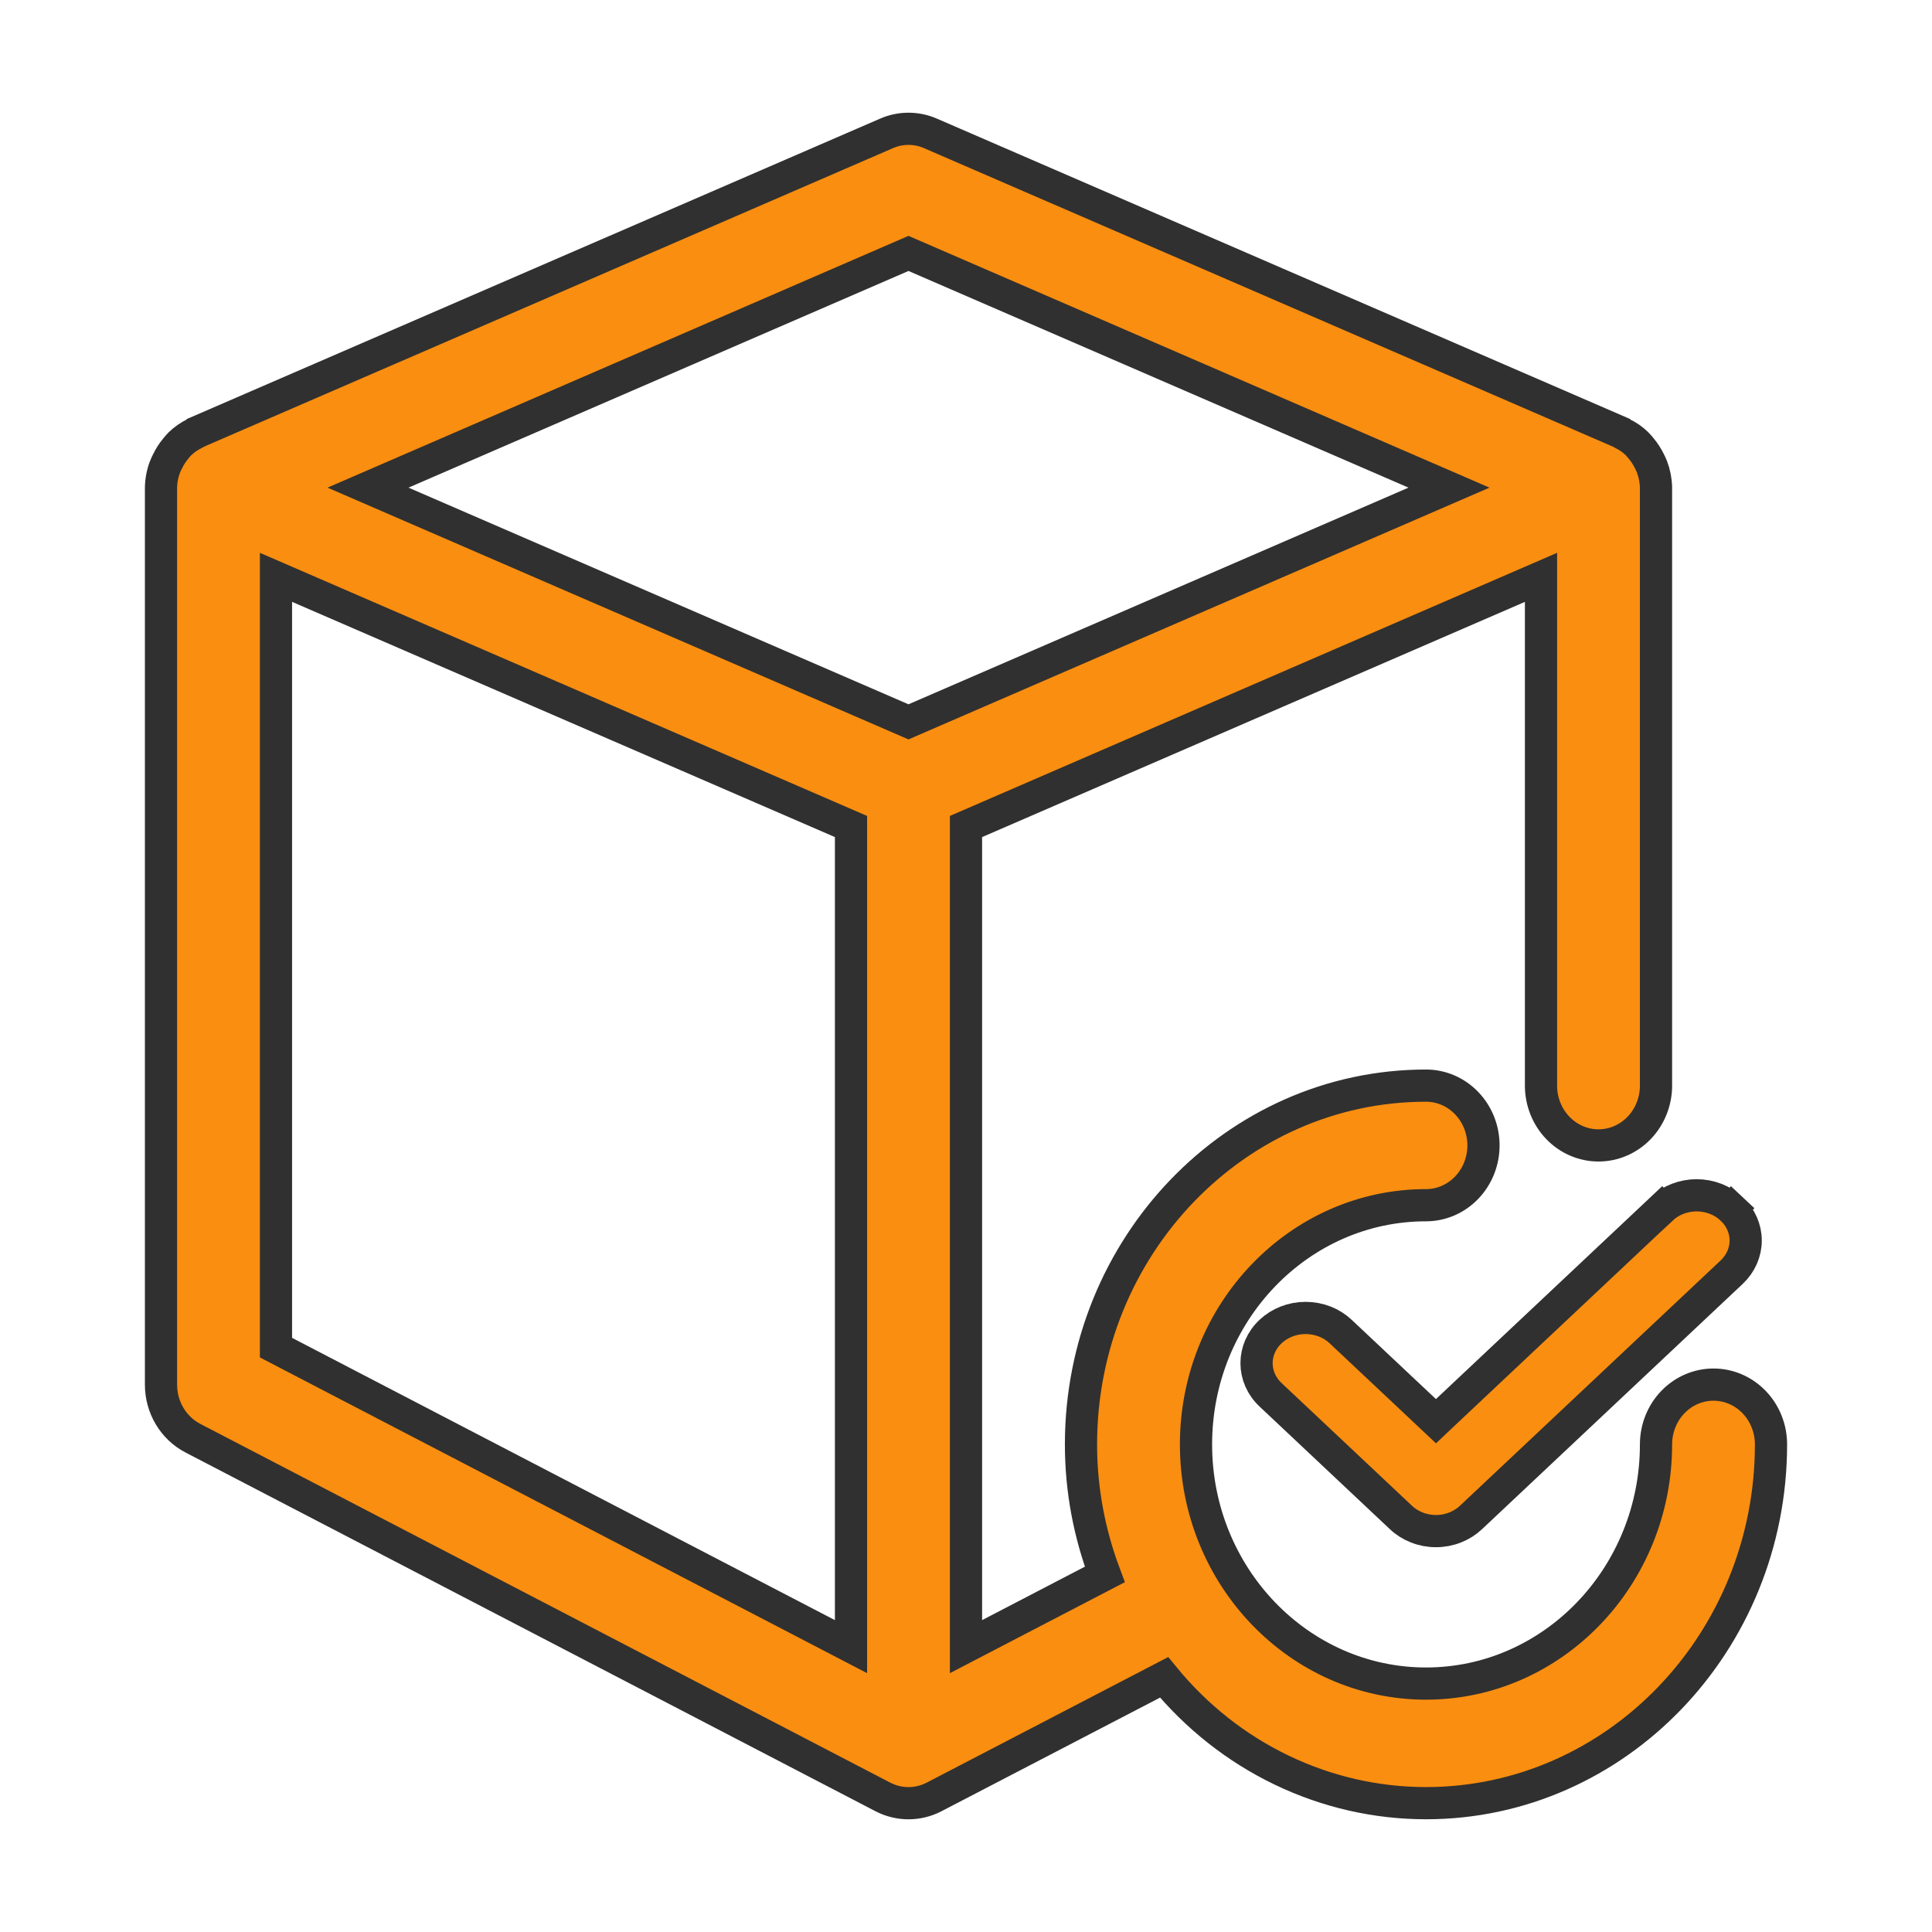
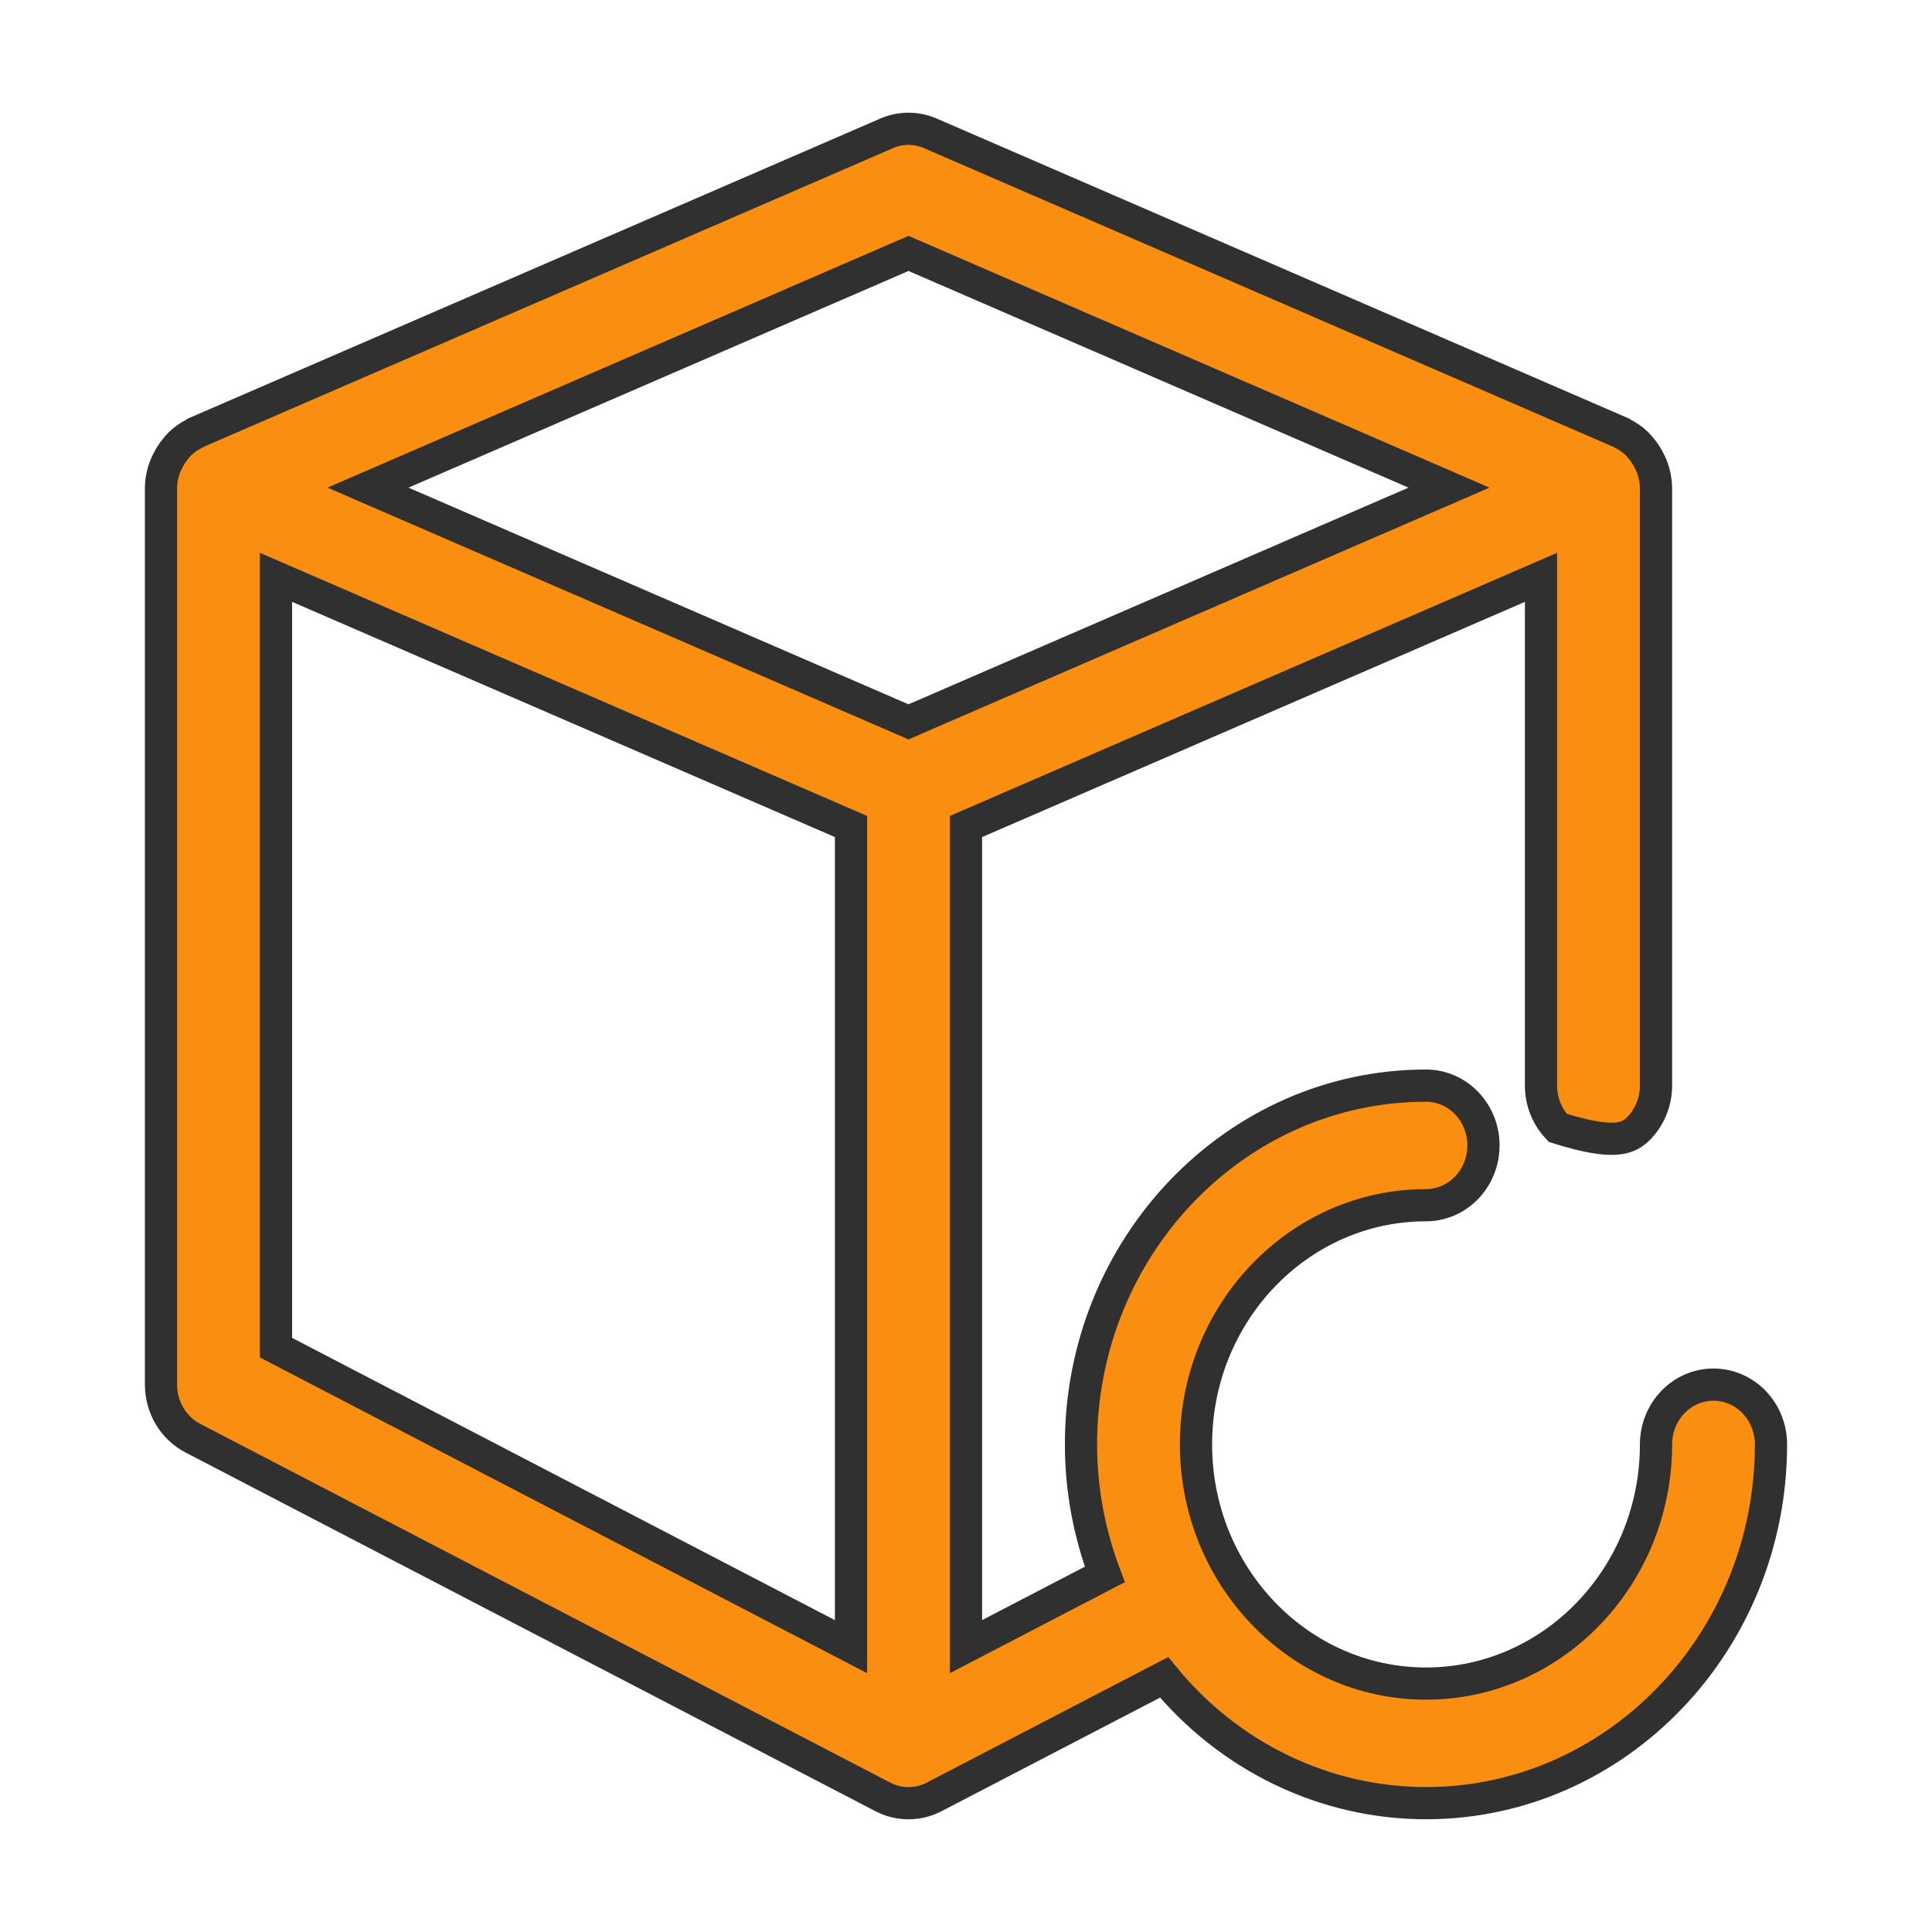
<svg xmlns="http://www.w3.org/2000/svg" width="60" height="60" viewBox="0 0 60 60" fill="none">
-   <path d="M44.252 43.814L44.595 44.137L44.937 43.814L51.602 37.543L51.259 37.179L51.602 37.543C51.742 37.411 51.91 37.305 52.097 37.232C52.285 37.159 52.486 37.121 52.69 37.121C52.895 37.121 53.096 37.159 53.283 37.232C53.47 37.305 53.638 37.411 53.779 37.543L54.12 37.18L53.779 37.543C53.919 37.675 54.028 37.83 54.102 37.998C54.176 38.166 54.214 38.345 54.214 38.525C54.214 38.705 54.176 38.884 54.102 39.053C54.028 39.221 53.919 39.376 53.779 39.508L45.683 47.126L45.682 47.127C45.542 47.259 45.374 47.365 45.187 47.438C45 47.512 44.799 47.55 44.595 47.55C44.391 47.55 44.189 47.512 44.002 47.438C43.815 47.365 43.647 47.259 43.508 47.127L43.507 47.126L39.459 43.317C39.176 43.051 39.023 42.697 39.023 42.334C39.023 41.972 39.176 41.618 39.459 41.352C39.742 41.085 40.133 40.93 40.547 40.93C40.961 40.93 41.352 41.085 41.635 41.352L44.252 43.814Z" fill="#FA8E10" stroke="#303030" />
-   <path d="M53.214 43C52.741 43 52.286 43.196 51.952 43.544C51.617 43.892 51.429 44.364 51.429 44.857C51.429 48.954 48.225 52.285 44.286 52.285C40.346 52.285 37.143 48.954 37.143 44.857C37.143 40.76 40.346 37.429 44.286 37.429C44.759 37.429 45.214 37.233 45.548 36.885C45.883 36.537 46.071 36.064 46.071 35.572C46.071 35.079 45.883 34.607 45.548 34.259C45.214 33.91 44.759 33.715 44.286 33.715C38.377 33.715 33.571 38.712 33.571 44.857C33.571 46.283 33.839 47.643 34.311 48.896L30 51.138V25.668L47.857 17.93V33.715C47.857 34.207 48.045 34.679 48.38 35.028C48.715 35.376 49.169 35.572 49.643 35.572C50.117 35.572 50.571 35.376 50.906 35.028C51.24 34.679 51.429 34.207 51.429 33.715V15.144C51.425 14.923 51.382 14.704 51.304 14.498C51.28 14.433 51.25 14.377 51.22 14.316C51.153 14.18 51.071 14.052 50.975 13.937C50.932 13.887 50.895 13.835 50.846 13.788C50.709 13.652 50.55 13.541 50.377 13.46C50.361 13.452 50.348 13.439 50.332 13.432L50.33 13.43L28.902 4.145C28.684 4.049 28.45 4 28.214 4C27.978 4 27.744 4.049 27.527 4.145L6.098 13.43L6.096 13.432C6.08 13.439 6.07 13.452 6.054 13.46C5.88 13.542 5.721 13.653 5.582 13.788C5.534 13.835 5.496 13.887 5.454 13.937C5.357 14.052 5.275 14.18 5.209 14.316C5.179 14.377 5.148 14.433 5.125 14.498C5.046 14.704 5.004 14.923 5 15.144V43C5 43.704 5.382 44.346 5.987 44.662L27.416 55.804C27.664 55.933 27.937 56 28.214 56C28.491 56 28.765 55.933 29.012 55.804L36.152 52.092C37.155 53.316 38.402 54.3 39.806 54.974C41.211 55.649 42.739 55.999 44.286 55.999C50.195 55.999 55 51.002 55 44.857C55 44.364 54.812 43.892 54.477 43.544C54.142 43.196 53.688 43 53.214 43ZM28.214 7.87L45 15.144L28.214 22.418L11.429 15.144L28.214 7.87ZM8.571 17.93L26.429 25.668V51.138L8.571 41.852V17.93Z" fill="#FA8E10" stroke="#303030" />
+   <path d="M53.214 43C52.741 43 52.286 43.196 51.952 43.544C51.617 43.892 51.429 44.364 51.429 44.857C51.429 48.954 48.225 52.285 44.286 52.285C40.346 52.285 37.143 48.954 37.143 44.857C37.143 40.76 40.346 37.429 44.286 37.429C44.759 37.429 45.214 37.233 45.548 36.885C45.883 36.537 46.071 36.064 46.071 35.572C46.071 35.079 45.883 34.607 45.548 34.259C45.214 33.91 44.759 33.715 44.286 33.715C38.377 33.715 33.571 38.712 33.571 44.857C33.571 46.283 33.839 47.643 34.311 48.896L30 51.138V25.668L47.857 17.93V33.715C47.857 34.207 48.045 34.679 48.38 35.028C50.117 35.572 50.571 35.376 50.906 35.028C51.24 34.679 51.429 34.207 51.429 33.715V15.144C51.425 14.923 51.382 14.704 51.304 14.498C51.28 14.433 51.25 14.377 51.22 14.316C51.153 14.18 51.071 14.052 50.975 13.937C50.932 13.887 50.895 13.835 50.846 13.788C50.709 13.652 50.55 13.541 50.377 13.46C50.361 13.452 50.348 13.439 50.332 13.432L50.33 13.43L28.902 4.145C28.684 4.049 28.45 4 28.214 4C27.978 4 27.744 4.049 27.527 4.145L6.098 13.43L6.096 13.432C6.08 13.439 6.07 13.452 6.054 13.46C5.88 13.542 5.721 13.653 5.582 13.788C5.534 13.835 5.496 13.887 5.454 13.937C5.357 14.052 5.275 14.18 5.209 14.316C5.179 14.377 5.148 14.433 5.125 14.498C5.046 14.704 5.004 14.923 5 15.144V43C5 43.704 5.382 44.346 5.987 44.662L27.416 55.804C27.664 55.933 27.937 56 28.214 56C28.491 56 28.765 55.933 29.012 55.804L36.152 52.092C37.155 53.316 38.402 54.3 39.806 54.974C41.211 55.649 42.739 55.999 44.286 55.999C50.195 55.999 55 51.002 55 44.857C55 44.364 54.812 43.892 54.477 43.544C54.142 43.196 53.688 43 53.214 43ZM28.214 7.87L45 15.144L28.214 22.418L11.429 15.144L28.214 7.87ZM8.571 17.93L26.429 25.668V51.138L8.571 41.852V17.93Z" fill="#FA8E10" stroke="#303030" />
</svg>